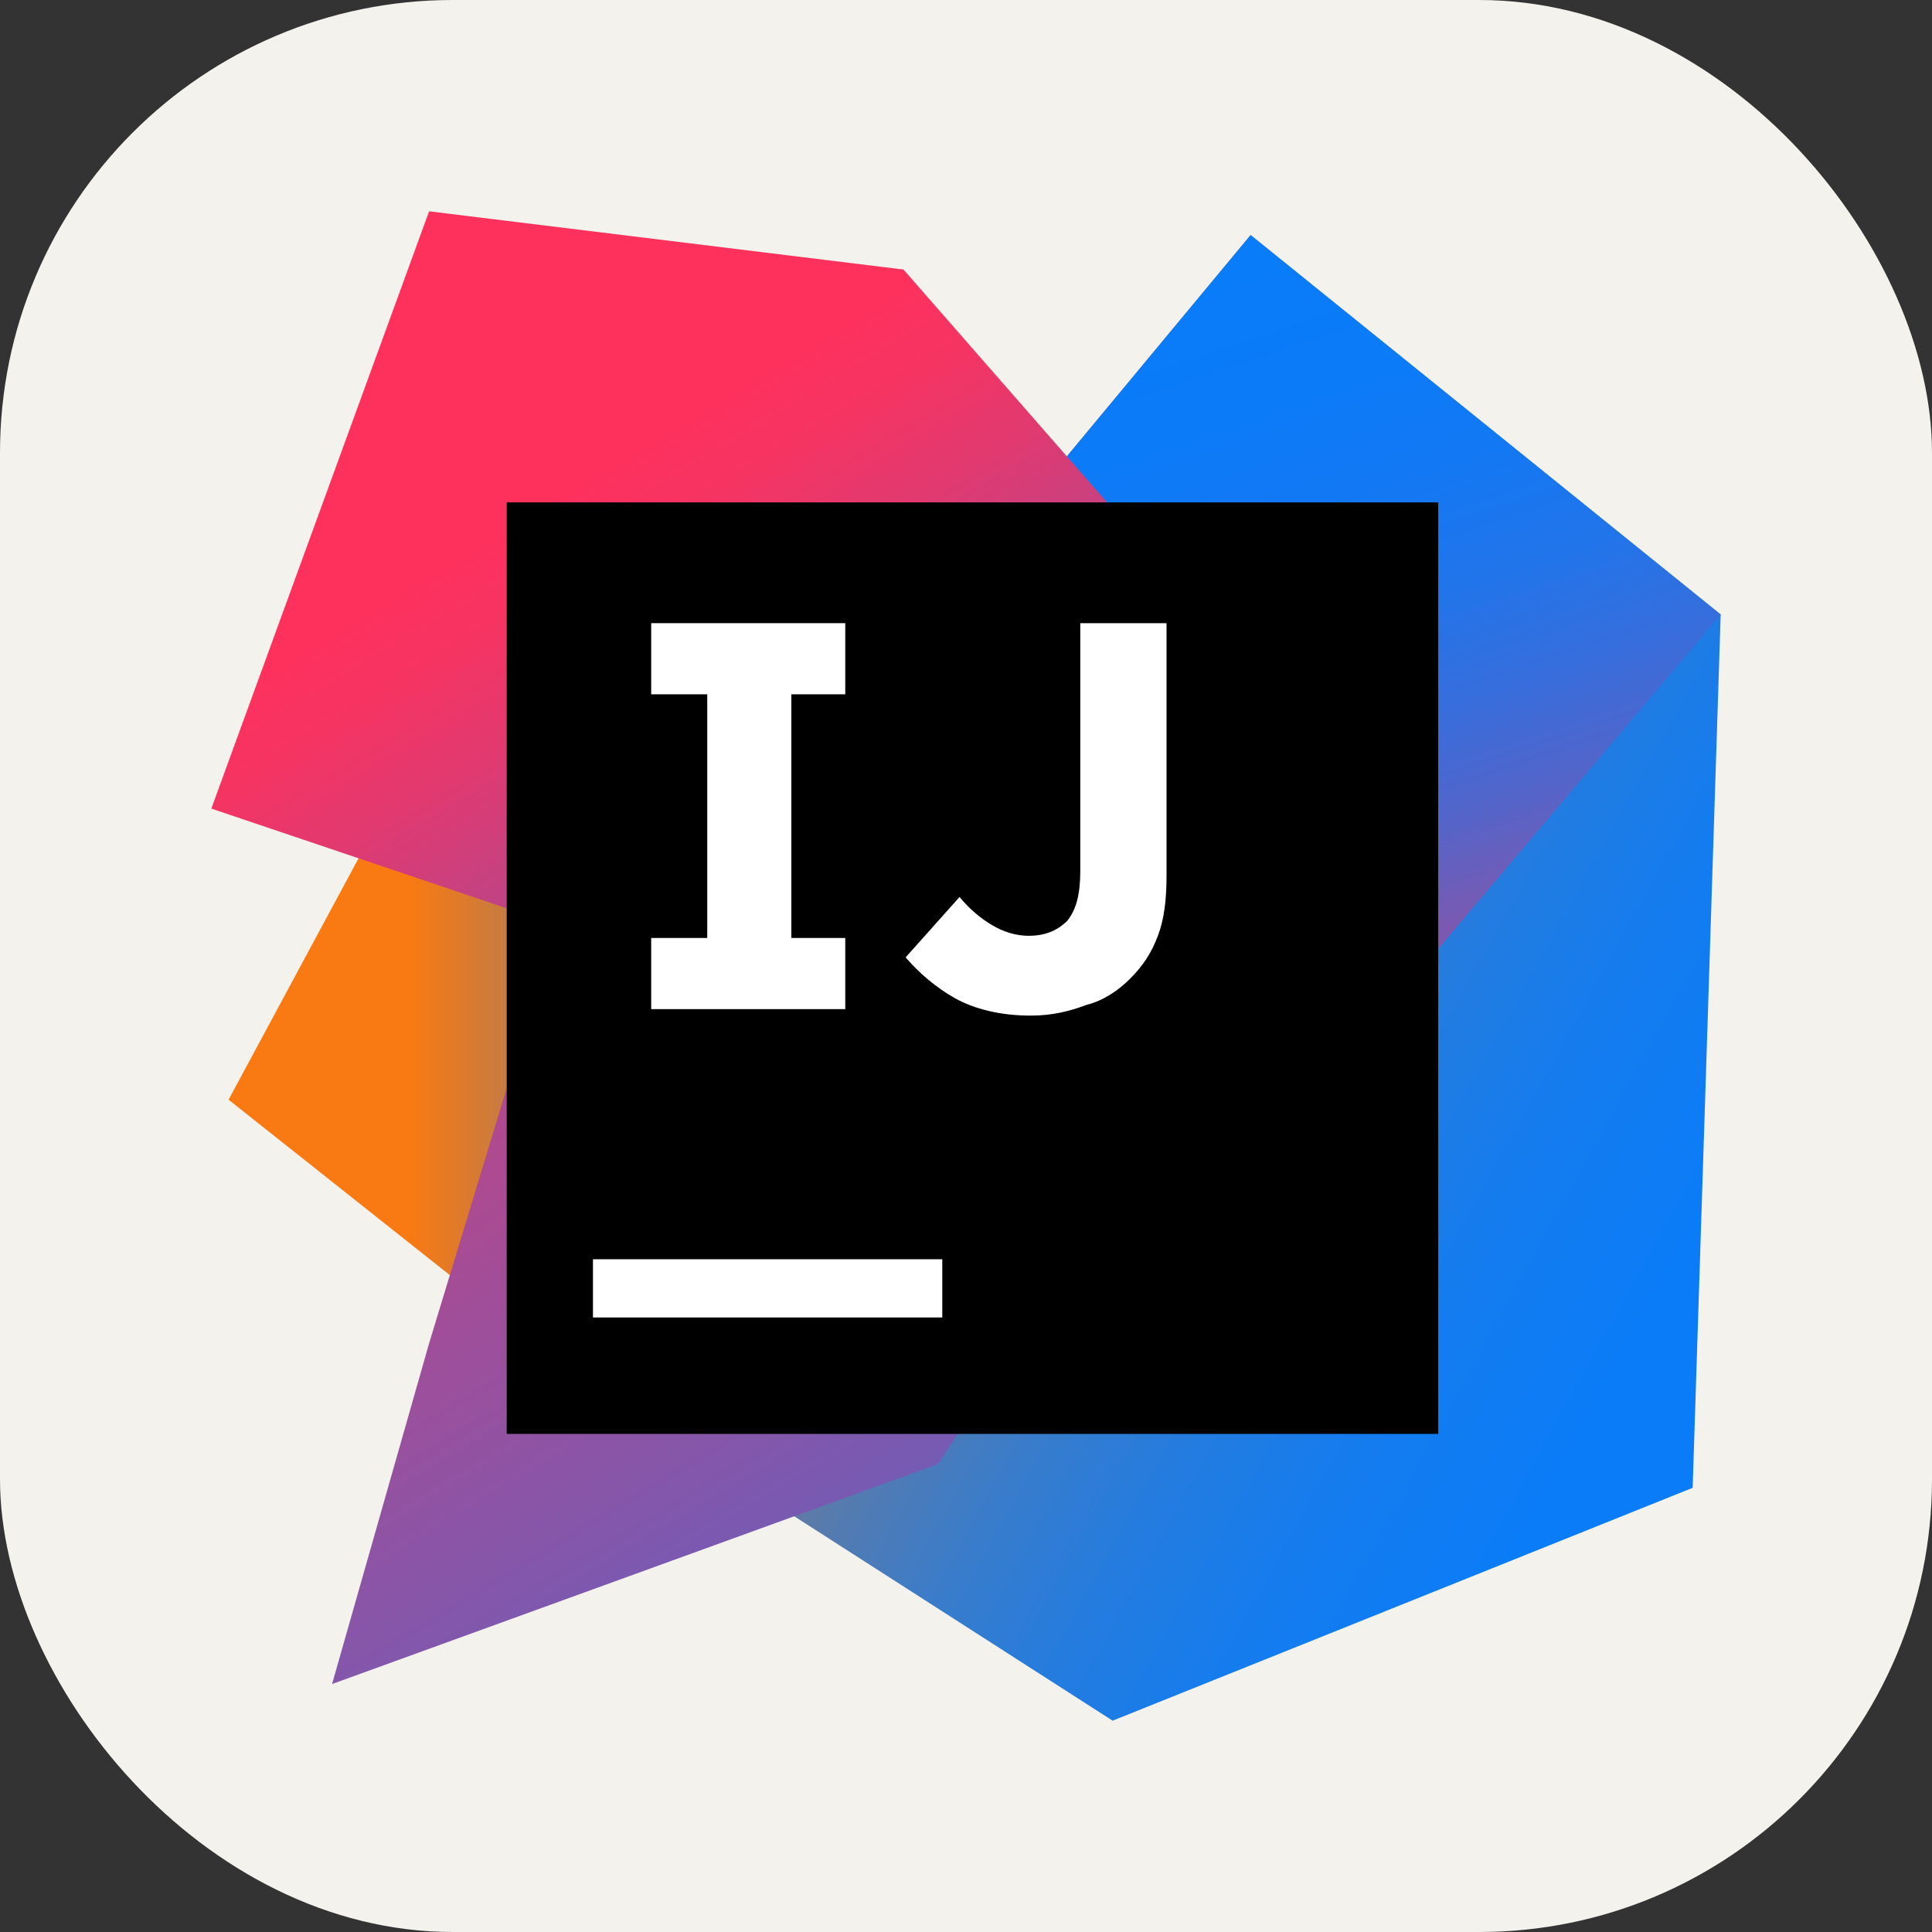
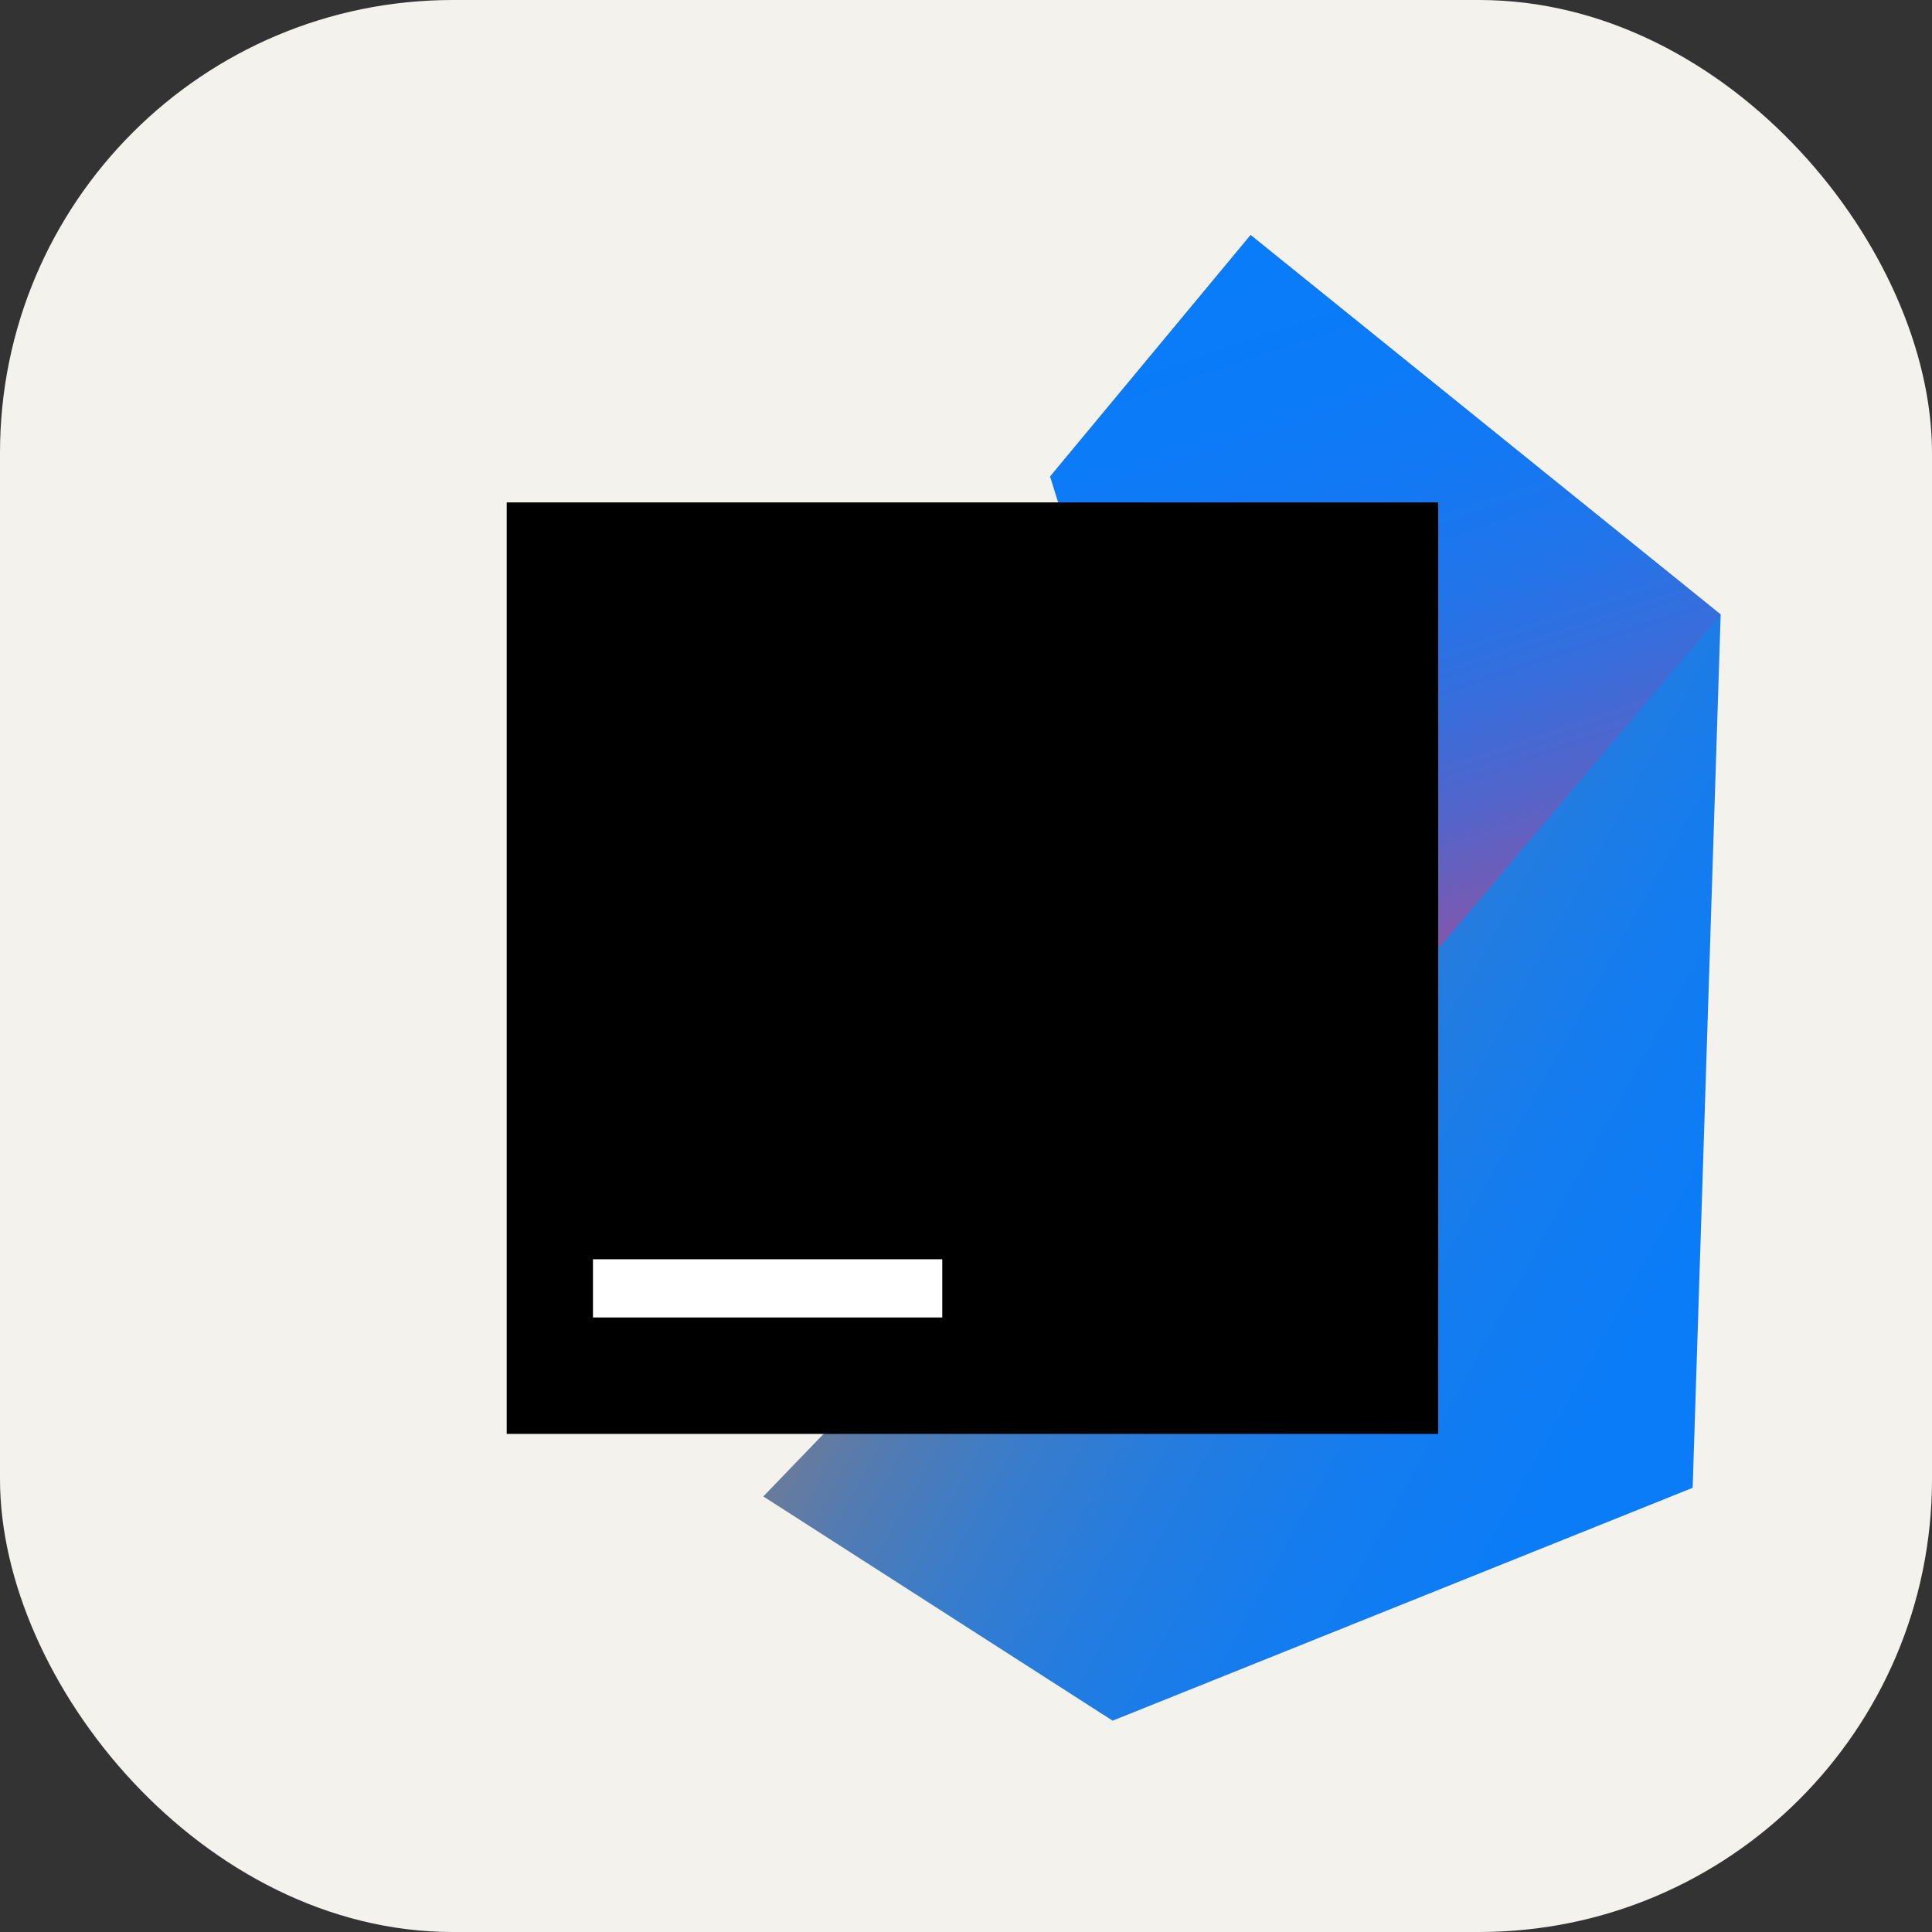
<svg xmlns="http://www.w3.org/2000/svg" version="1.1" fill="none" viewBox="0 0 256 256" height="48" width="48">
  <rect x="0" y="0" width="256" height="256" fill="#333333" stroke="none" />
  <g transform="translate(0, 0)">
    <svg viewBox="0 0 256 256" fill="none" height="256" width="256">
      <rect rx="60" fill="#F4F2ED" height="256" width="256" />
-       <path d="M78.571 184L30.286 145.714L54.286 101.143L123.143 128L78.571 184Z" fill="url(#paint0_linear_159_780)" />
      <path d="M228 81.428L224.286 197.143L147.429 228L101.143 198.286L168.857 128L139.143 63.143L165.714 31.143L228 81.428Z" fill="url(#paint1_linear_159_780)" />
      <path d="M228 81.428L167.143 153.429L139.143 63.143L165.714 31.143L228 81.428Z" fill="url(#paint2_linear_159_780)" />
-       <path d="M124.286 194L44 223.143L56.857 178L73.714 122.571L28 107.143L56.857 28L119.714 35.714L181.429 106.286L124.286 194Z" fill="url(#paint3_linear_159_780)" />
      <path d="M190.571 66.572H67.143V190H190.571V66.572Z" fill="#000" />
      <path d="M124.857 166.857H78.571V174.571H124.857V166.857Z" fill="#fff" />
-       <path d="M112 92V82.572H86.286V92H93.714V124.286H86.286V133.714H112V124.286H104.857V92H112Z" fill="#fff" />
-       <path d="M136.571 134.572C132.571 134.572 129.143 133.714 126.571 132.286C124 130.857 121.714 128.857 120 126.857L127.143 118.857C128.571 120.572 130 121.714 131.429 122.572C132.857 123.429 134.571 124 136.286 124C138.286 124 140 123.429 141.429 122C142.571 120.572 143.143 118.572 143.143 115.429V82.572H154.571V116C154.571 119.143 154.286 121.714 153.429 124C152.571 126.286 151.429 128 149.714 129.714C148.286 131.143 146.286 132.572 144 133.143C141.714 134 139.429 134.572 136.571 134.572Z" fill="#fff" />
      <defs>
        <linearGradient gradientUnits="userSpaceOnUse" y2="142.541" y1="142.541" x2="123.192" x1="30.256" id="paint0_linear_159_780">
          <stop stop-color="#F97A12" offset=".258" />
          <stop stop-color="#B07B58" offset=".459" />
          <stop stop-color="#577BAE" offset=".724" />
          <stop stop-color="#1E7CE5" offset=".91" />
          <stop stop-color="#087CFA" offset="1" />
        </linearGradient>
        <linearGradient gradientUnits="userSpaceOnUse" y2="183.914" y1="99.086" x2="254.926" x1="101.621" id="paint1_linear_159_780">
          <stop stop-color="#F97A12" />
          <stop stop-color="#CB7A3E" offset=".072" />
          <stop stop-color="#9E7B6A" offset=".154" />
          <stop stop-color="#757B91" offset=".242" />
          <stop stop-color="#537BB1" offset=".334" />
          <stop stop-color="#387CCC" offset=".432" />
          <stop stop-color="#237CE0" offset=".538" />
          <stop stop-color="#147CEF" offset=".655" />
          <stop stop-color="#0B7CF7" offset=".792" />
          <stop stop-color="#087CFA" offset="1" />
        </linearGradient>
        <linearGradient gradientUnits="userSpaceOnUse" y2="23.088" y1="150.615" x2="165.972" x1="208.651" id="paint2_linear_159_780">
          <stop stop-color="#FE315D" />
          <stop stop-color="#CB417E" offset=".078" />
          <stop stop-color="#9E4E9B" offset=".16" />
          <stop stop-color="#755BB4" offset=".247" />
          <stop stop-color="#5365CA" offset=".339" />
          <stop stop-color="#386DDB" offset=".436" />
          <stop stop-color="#2374E9" offset=".541" />
          <stop stop-color="#1478F3" offset=".658" />
          <stop stop-color="#0B7BF8" offset=".794" />
          <stop stop-color="#087CFA" offset="1" />
        </linearGradient>
        <linearGradient gradientUnits="userSpaceOnUse" y2="286.8" y1="75.066" x2="186.639" x1="58.63" id="paint3_linear_159_780">
          <stop stop-color="#FE315D" />
          <stop stop-color="#F63462" offset=".04" />
          <stop stop-color="#DF3A71" offset=".104" />
          <stop stop-color="#C24383" offset=".167" />
          <stop stop-color="#AD4A91" offset=".291" />
          <stop stop-color="#755BB4" offset=".55" />
          <stop stop-color="#1D76ED" offset=".917" />
          <stop stop-color="#087CFA" offset="1" />
        </linearGradient>
      </defs>
    </svg>
  </g>
</svg>